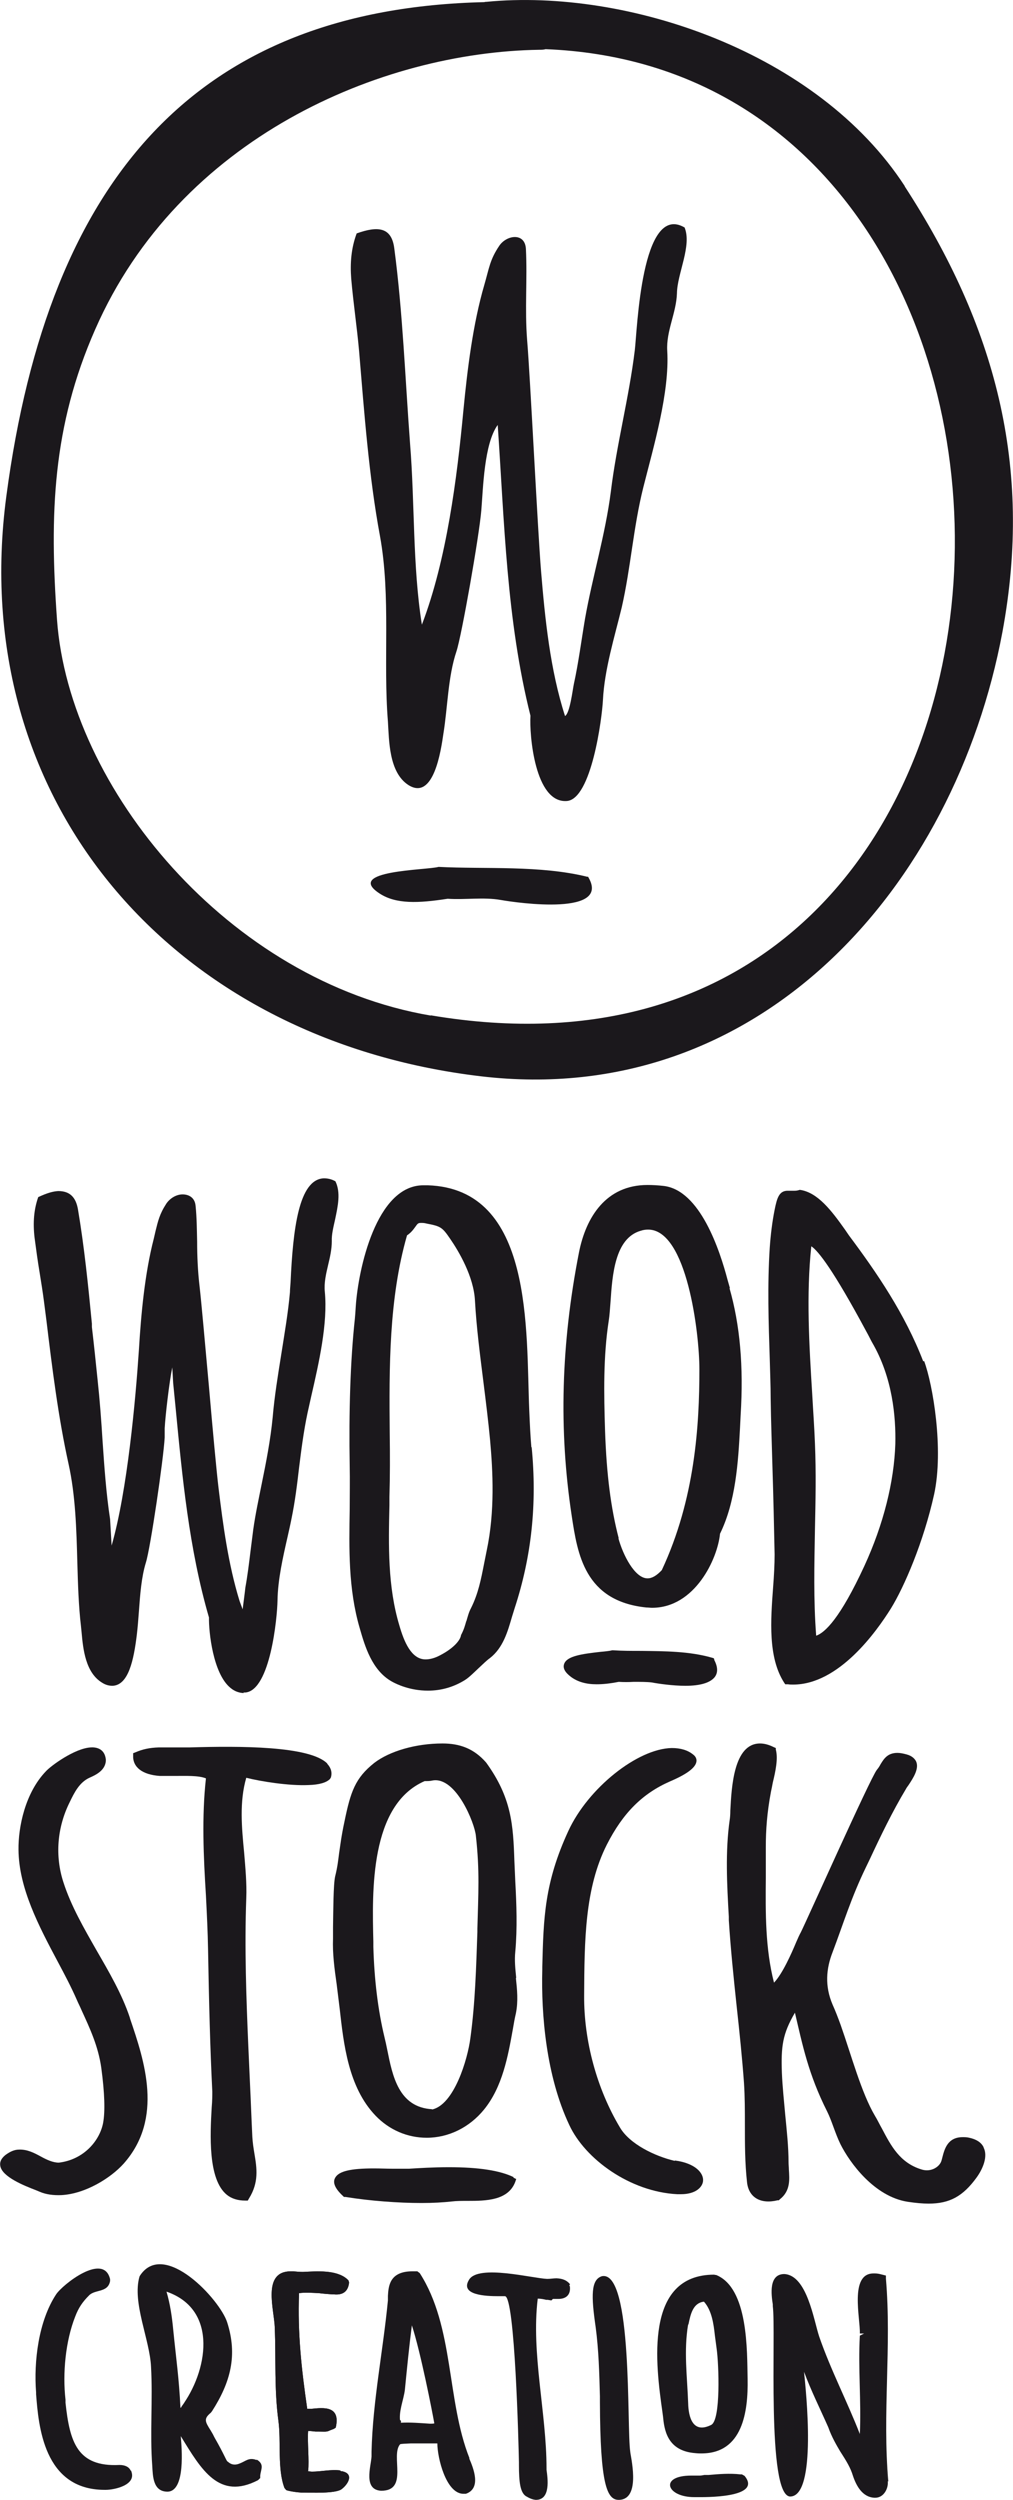
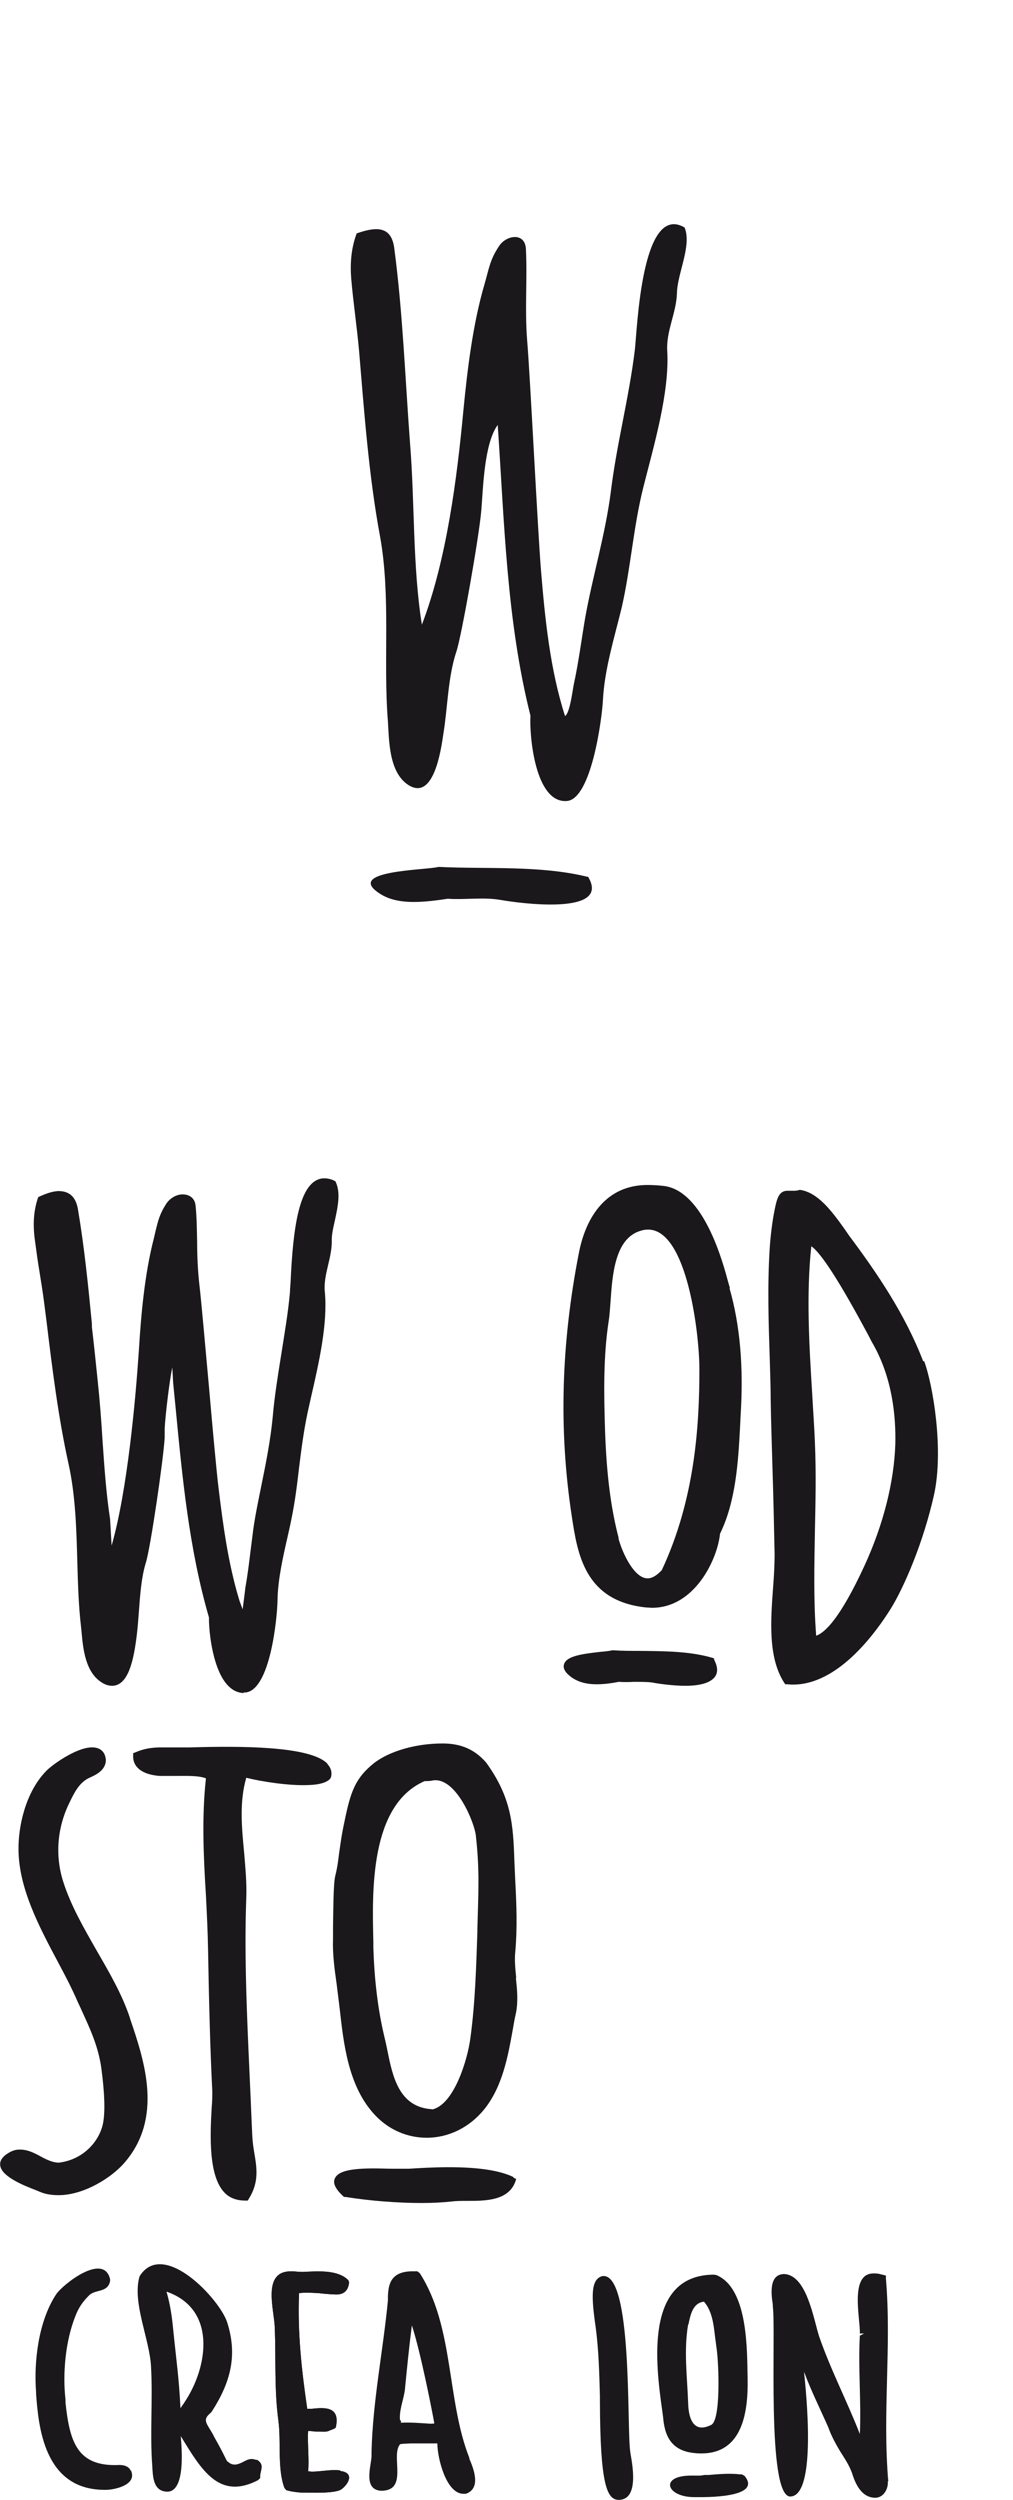
<svg xmlns="http://www.w3.org/2000/svg" id="b" viewBox="0 0 33.4 82.36">
  <g id="c">
    <path d="M29.29,81.76c-.2-2.23.11-4.47-.08-6.69v-.1s-.16-.04-.16-.04c-.07-.02-.14-.03-.2-.03h-.05c-.8,0-.43,1.49-.45,1.98h.14s-.14.07-.14.07c-.06,1.08.05,2.16,0,3.24-.42-1.08-.96-2.11-1.34-3.21-.18-.54-.4-2.02-1.15-2.06-.52,0-.43.68-.38,1v.06c.11.8-.21,6.23.57,6.27.9,0,.52-3.52.46-4.11.23.62.53,1.22.8,1.83.11.32.29.62.39.79.14.22.3.46.39.71l.03.09c.11.33.31.71.71.73h.03c.28,0,.44-.31.41-.55-.1-1.11,0,.05,0,0Z" fill="#1b181c" fill-rule="evenodd" stroke-width="0" />
-     <path d="M18.79,75.27v-.02c-.1-.12-.23-.18-.44-.19-.1,0-.2.02-.31.02-.49-.02-2.25-.48-2.57.02-.33.52.56.55.97.55h-.17c.13,0,.25,0,.38,0,.33.01.45,4.93.46,5.47v.08c0,.58.04.96.27,1.06.1.06.19.09.28.1h.01c.49,0,.39-.7.35-.99v-.05c0-1.83-.51-3.78-.29-5.59.1,0,.2.02.28.04h.05s.12.02.12.02l.05-.05h.18c.27,0,.41-.15.38-.41l-.02-.04Z" fill="#1b181c" fill-rule="evenodd" stroke-width="0" />
    <path d="M15.48,80.99c-.76-1.91-.5-4.33-1.64-6.1l-.08-.06h-.16c-.76,0-.79.49-.81.81v.15c-.16,1.66-.5,3.32-.54,4.98v.16c-.02.34-.28,1.1.32,1.13.91,0,.3-1.15.62-1.53.03-.02.19-.02.36-.03.29,0,.58,0,.87,0,0,.47.28,1.63.84,1.66h.04s.04,0,.04,0h.02c.52-.18.25-.84.11-1.17-.02-.06.11.29,0,0ZM13.2,79.81c-.07-.35.11-.74.15-1.08.07-.71.14-1.42.23-2.12.29.89.67,2.83.74,3.23,0,0-.02.01-.1.01h-.05c-.32-.02-.64-.05-.97-.03-.04-.2.07,0,0,0Z" fill="#1b181c" fill-rule="evenodd" stroke-width="0" />
    <path d="M11.22,81.39c-.31-.04-.63.04-.94.04-.13-.01-.17-.02-.12-.02.04-.34-.03-.98,0-1.32.07,0,.15.01.24.02h.1c.2,0,.27.02.38-.04l.13-.05.06-.04c.17-.73-.41-.66-.8-.62-.05,0-.12,0-.14,0-.19-1.32-.32-2.48-.27-3.81.21-.03.44-.01.66,0,.15.02.3.03.44.04h.05c.3.03.47-.1.5-.39l-.02-.07-.04-.04c-.36-.32-1.01-.26-1.46-.24-.11,0-.22-.01-.33-.02h-.07c-.96,0-.55,1.25-.53,1.86.04,1.04-.02,2.04.12,3.07.09.67-.04,1.59.2,2.21l.06.07.07.02c.13.03.27.05.42.06h.09c.22,0,1.03.04,1.24-.11.24-.18.43-.54-.03-.6-.04,0,.22.03,0,0Z" fill="#1b181c" fill-rule="evenodd" stroke-width="0" />
    <path d="M11.22,81.39c-.31-.04-.63.04-.94.04-.13-.01-.17-.02-.12-.02.04-.34-.03-.98,0-1.32.07,0,.15.01.24.02h.1c.2,0,.27.02.38-.04l.13-.05.06-.04c.17-.73-.41-.66-.8-.62-.05,0-.12,0-.14,0-.19-1.32-.32-2.48-.27-3.81.21-.03.44-.01.66,0,.15.02.3.03.44.04h.05c.3.03.47-.1.5-.39l-.02-.07-.04-.04c-.36-.32-1.01-.26-1.46-.24-.11,0-.22-.01-.33-.02h-.07c-.96,0-.55,1.25-.53,1.86.04,1.04-.02,2.04.12,3.07.09.67-.04,1.59.2,2.21l.06.07.07.02c.13.03.27.05.42.06h.09c.22,0,1.03.04,1.24-.11.24-.18.43-.54-.03-.6-.04,0,.22.03,0,0Z" fill="#1b181c" fill-rule="evenodd" stroke-width="0" />
    <path d="M20.78,80.77c-.12-.78.09-5.97-.93-5.78-.37.11-.36.65-.21,1.68.1.75.12,1.52.14,2.28v.19c.01,2.71.23,3.22.62,3.22h.02c.67-.03.42-1.21.36-1.58-.02-.15.1.67,0,0Z" fill="#1b181c" fill-rule="evenodd" stroke-width="0" />
    <path d="M8.46,81.05l-.05-.02c-.23-.06-.31.06-.53.14-.24.09-.36-.07-.37-.07-.04,0-.09-.19-.44-.8l-.05-.1-.07-.12c-.19-.3-.24-.39,0-.59l.04-.05c.61-.95.85-1.84.5-2.93-.24-.75-2.06-2.71-2.86-1.56l-.03.05c-.25.86.34,2.08.38,2.98.06,1.08-.04,2.19.04,3.26.02.33.02.84.49.85.62.01.48-1.47.45-1.83.68,1.11,1.26,2.12,2.55,1.45l.07-.07v-.08c.02-.21.15-.37-.12-.53ZM5.99,79.29s-.02.03-.04.04c-.05-1.01-.14-1.59-.24-2.59-.04-.42-.1-.83-.22-1.24,1.74.6,1.34,2.66.49,3.79,0,.01.26-.35,0,0Z" fill="#1b181c" fill-rule="evenodd" stroke-width="0" />
    <path d="M4.31,81.4c-.05-.12-.18-.19-.37-.19h0c-1.39.07-1.64-.75-1.78-2.05v-.1c-.1-.87,0-1.93.32-2.74.11-.29.24-.48.46-.7.2-.2.62-.08.69-.47v-.03s0-.03,0-.03c-.21-.9-1.57.18-1.78.5-.58.88-.74,2.21-.66,3.23v.06c.08,1.02.24,3.15,2.26,3.15h.04c.28,0,1.04-.16.83-.63-.05-.12.08.17,0,0Z" fill="#1b181c" fill-rule="evenodd" stroke-width="0" />
    <path d="M22.82,80.81c.09.01.18.02.26.02h.05c1.36,0,1.54-1.38,1.52-2.45-.02-.91.03-3-1.04-3.43h-.03s-.03-.01-.03-.01c-2.32,0-1.93,2.97-1.71,4.52l.02.15c.04.41.12,1.09.97,1.2.09.01-.85-.11,0,0ZM22.7,76.58c.07-.36.16-.71.51-.75.26.29.32.74.36,1.11l.06.45c.07.5.14,2.34-.18,2.5-.62.31-.75-.28-.76-.71-.03-.87-.15-1.74,0-2.6.07-.36-.13.7,0,0Z" fill="#1b181c" fill-rule="evenodd" stroke-width="0" />
    <path d="M24.46,81.52h-.05c-.35-.04-.71-.01-1.05.02h-.14s-.09.02-.14.02h-.29c-1.06,0-.82.71.1.71h.1c.18,0,2.17.04,1.56-.7l-.07-.04Z" fill="#1b181c" fill-rule="evenodd" stroke-width="0" />
-     <path d="M17.52,47.68c-.03-.33-.05-.75-.07-1.22-.11-2.64.15-7.3-3.35-7.41-.05,0-.09,0-.14,0-1.56,0-2.15,2.78-2.23,3.99-.01.17-.02.31-.03.41-.15,1.39-.2,3.07-.17,4.84.01.48,0,.96,0,1.44-.02,1.28-.05,2.61.33,3.91.17.59.4,1.39,1.06,1.76.16.09.6.3,1.19.3.44,0,.85-.12,1.22-.35.13-.08.29-.24.47-.41.13-.12.25-.24.35-.31.44-.34.59-.88.73-1.36l.09-.29c.56-1.71.74-3.44.56-5.3ZM15.37,53.42c-.04.14-.07.26-.17.45-.02.17-.25.44-.7.67-.17.09-.33.13-.47.13-.47,0-.71-.59-.86-1.11-.39-1.29-.36-2.65-.33-3.97v-.27c.02-.68.02-1.38.01-2.08-.02-2.19-.03-4.45.57-6.54.15-.1.22-.21.28-.29.07-.1.09-.12.18-.12.05,0,.11,0,.18.02.47.09.52.12.78.5.29.42.78,1.25.82,2.04.05.9.17,1.81.28,2.69.08.64.16,1.28.22,1.92.09,1.01.16,2.33-.11,3.61l-.09.45c-.1.51-.19.98-.43,1.46-.08.15-.11.29-.15.42Z" fill="#1b181c" fill-rule="evenodd" stroke-width="0" />
    <path d="M24.07,42.45l-.08-.28c-.25-.95-.9-2.97-2.12-3.1-.18-.02-.35-.03-.52-.03-1.37,0-2.03,1.06-2.26,2.22-.59,3.01-.67,5.85-.24,8.68.19,1.25.42,2.81,2.46,3.02.07,0,.13.01.19.01,1.41,0,2.16-1.61,2.24-2.44.52-1.06.6-2.36.66-3.5l.02-.41c.1-1.6-.02-2.97-.37-4.19ZM20.4,50.68c-.26-1-.4-2.09-.45-3.53-.04-1.25-.06-2.46.12-3.63.03-.18.04-.39.06-.63.06-.88.14-2.09.99-2.34.09-.03.17-.04.25-.04,1.28,0,1.69,3.42,1.69,4.6,0,1.84-.14,4.27-1.24,6.62-.17.18-.32.27-.47.27-.42,0-.81-.77-.96-1.32Z" fill="#1b181c" fill-rule="evenodd" stroke-width="0" />
    <path d="M30.44,44.85c-.6-1.56-1.53-2.92-2.45-4.15l-.13-.19c-.44-.62-.9-1.23-1.49-1.31-.06.02-.11.03-.17.03h-.21c-.3-.01-.37.23-.45.63-.08.4-.13.82-.16,1.24-.08,1.22-.04,2.47,0,3.68.01.43.03.86.03,1.29.01.77.04,1.54.06,2.31.03.94.05,1.88.07,2.83,0,.33-.02.7-.05,1.09-.08,1.08-.17,2.3.36,3.13l.04.06h.09c.06.01.11.01.17.01,1.51,0,2.75-1.75,3.22-2.5.44-.71,1.08-2.19,1.43-3.77.32-1.48-.04-3.61-.33-4.39ZM26.91,53.88c-.09-1.16-.06-2.35-.04-3.5.02-.92.04-1.88,0-2.82-.02-.54-.06-1.08-.09-1.63-.1-1.61-.2-3.28-.03-4.87,0,0,0,0,0,0,.23.15.73.79,1.81,2.8.09.16.15.29.19.36.68,1.16.79,2.46.77,3.35-.04,1.25-.39,2.65-1.02,4.02-.8,1.73-1.3,2.2-1.59,2.3Z" fill="#1b181c" fill-rule="evenodd" stroke-width="0" />
    <path d="M23.56,54.68l-.03-.05-.07-.02c-.74-.21-1.54-.21-2.31-.22-.32,0-.63,0-.93-.02h-.04s-.04.01-.04.01c-.04.01-.2.03-.33.04-.63.07-1.12.14-1.21.4-.05.14.03.28.23.43.22.16.49.24.84.24.2,0,.42-.02.73-.08.16.01.33.01.49,0,.22,0,.44,0,.6.02.21.04.69.11,1.11.11.49,0,.81-.1.96-.28.12-.15.11-.35-.02-.59Z" fill="#1b181c" fill-rule="evenodd" stroke-width="0" />
    <path d="M8.06,55.78c-.17,0-.33-.06-.46-.17-.58-.47-.72-1.86-.71-2.32-.66-2.27-.88-4.63-1.1-6.91l-.08-.81-.03-.52c-.1.49-.23,1.61-.25,2.01v.3c-.04.72-.47,3.65-.62,4.12-.15.49-.19,1.06-.23,1.61-.02.27-.04.53-.07.78-.1.81-.27,1.65-.8,1.67h0c-.12,0-.23-.03-.34-.1-.55-.33-.63-1.1-.68-1.66l-.02-.2c-.08-.68-.1-1.4-.12-2.09-.03-1.12-.06-2.22-.29-3.26-.34-1.54-.54-3.16-.73-4.73l-.08-.62c-.04-.31-.09-.62-.14-.93-.07-.42-.12-.79-.17-1.17-.06-.51-.02-.94.12-1.34.3-.14.49-.19.66-.2h0c.38,0,.58.2.65.6.21,1.24.34,2.53.46,3.77v.11c.07.59.13,1.18.19,1.76.07.65.12,1.32.16,1.97.06.88.12,1.75.25,2.6l.05.87c.52-1.81.79-4.8.9-6.45.07-1.16.19-2.5.49-3.66l.06-.26c.08-.32.13-.55.35-.89.12-.18.33-.31.54-.31h0c.2,0,.41.1.43.39.04.39.04.79.05,1.17,0,.46.02.96.08,1.47.06.52.18,1.88.31,3.31.12,1.38.25,2.8.32,3.37.14,1.14.31,2.46.69,3.69l.1.27s.09-.69.09-.72c.07-.38.12-.79.17-1.2.03-.24.06-.48.09-.71.07-.5.18-1.01.28-1.51.14-.68.29-1.45.36-2.18.06-.71.18-1.43.28-2.06.11-.7.23-1.39.29-2.07,0-.07.01-.18.02-.32.08-1.76.27-3.4,1.1-3.43h0c.13,0,.26.03.38.1.18.37.08.82-.01,1.25-.06.27-.12.51-.11.72,0,.27-.06.53-.12.78-.07.3-.14.59-.11.89.1,1.04-.19,2.32-.45,3.45l-.12.54c-.13.61-.21,1.25-.28,1.81-.06.52-.13,1.1-.25,1.68-.03.16-.13.6-.13.6-.15.66-.32,1.4-.33,2.09-.01.58-.24,2.94-1.05,3.03h-.09Z" fill="#1b181c" fill-rule="evenodd" stroke-width="0" />
-     <path d="M32.43,70.74c-.08-.16-.24-.26-.47-.31-.08-.02-.15-.02-.22-.02-.5,0-.6.4-.67.67-.01.04-.02.08-.03.11-.06.2-.35.39-.67.28-.7-.22-.99-.77-1.29-1.34-.08-.14-.15-.29-.23-.42-.45-.76-.78-2-1.13-2.99-.09-.25-.18-.48-.27-.68-.26-.61-.21-1.18,0-1.72.36-.95.61-1.79,1.1-2.8l.13-.27c.36-.77.74-1.56,1.19-2.31.02-.04.05-.08.08-.12.16-.24.37-.56.25-.8-.04-.07-.12-.17-.31-.22-.11-.03-.21-.05-.3-.05-.33,0-.45.2-.56.38-.03.06-.07.12-.12.18-.22.28-2.34,5.03-2.51,5.36-.04.07-.09.18-.15.32-.15.36-.45,1.04-.73,1.33-.29-1.13-.28-2.31-.27-3.45,0-.34,0-.68,0-1.02,0-.56.04-1.13.17-1.82.02-.09.04-.19.06-.3.09-.37.18-.79.1-1.09v-.05s-.07-.03-.07-.03c-.16-.08-.31-.12-.45-.12-.87,0-.94,1.44-.98,2.21,0,.13-.01.24-.02.3-.15,1.05-.09,2.14-.03,3.2v.11c.06.95.16,1.91.26,2.85.09.82.18,1.68.24,2.51.03.46.03.93.03,1.38,0,.62,0,1.26.07,1.89.05.5.44.74,1.01.6h.04s.03-.03.03-.03c.36-.28.32-.66.3-.99,0-.07-.01-.15-.01-.22,0-.53-.06-1.06-.11-1.58-.04-.45-.09-.91-.11-1.38-.03-.87.02-1.28.43-1.98.25,1.06.44,2.02,1.06,3.25.16.32.26.71.44,1.08.31.62,1.12,1.73,2.22,1.9.27.04.49.06.69.06.69,0,1.13-.24,1.58-.86.21-.29.38-.7.23-.99Z" fill="#1b181c" fill-rule="evenodd" stroke-width="0" />
    <path d="M10.79,58.1c-.58-.58-2.87-.58-4.54-.53h-.19c-.13,0-.26,0-.39,0-.15,0-.3,0-.44,0-.3.01-.53.06-.76.16l-.08.03v.07c-.02.39.3.64.88.68.14,0,.31,0,.49,0,.35,0,.79-.02,1.03.08-.14,1.26-.08,2.58,0,3.86.03.59.06,1.2.07,1.78.03,1.75.07,3.28.14,4.68,0,.11,0,.3-.02.52-.05.89-.13,2.37.5,2.88.16.13.37.19.6.19h.09s.04-.07.04-.07c.33-.53.26-.99.18-1.47-.03-.18-.06-.37-.07-.56-.03-.6-.05-1.21-.08-1.81l-.05-1.12c-.07-1.62-.13-3.3-.07-4.93.02-.49-.03-1.01-.07-1.5-.08-.83-.16-1.68.07-2.47.47.12,1.41.27,2.05.24.36-.01.59-.08.71-.2l.03-.05c.05-.17,0-.32-.12-.45Z" fill="#1b181c" fill-rule="evenodd" stroke-width="0" />
    <path d="M4.28,66.47c-.26-.78-.69-1.51-1.1-2.22-.41-.72-.84-1.46-1.09-2.24-.28-.86-.21-1.8.21-2.64.15-.31.32-.66.67-.81.18-.08.53-.24.52-.59-.04-.39-.36-.41-.5-.4-.53.03-1.32.61-1.48.79-.68.71-.91,1.83-.9,2.58.01,1.26.66,2.5,1.3,3.7.23.43.44.83.62,1.24.05.12.11.23.16.35.28.61.55,1.19.65,1.9.11.82.13,1.43.06,1.81-.11.58-.63,1.21-1.46,1.31-.19,0-.39-.09-.59-.2-.22-.12-.45-.24-.72-.23-.16,0-.3.07-.44.17-.18.14-.2.27-.18.37.06.36.79.65,1.18.8l.12.05c.21.09.45.12.71.11.79-.04,1.63-.56,2.06-1.04,1.32-1.49.68-3.39.21-4.77Z" fill="#1b181c" fill-rule="evenodd" stroke-width="0" />
    <path d="M17.02,65.16c-.03-.3-.06-.58-.03-.86.07-.78.04-1.57,0-2.31-.01-.23-.02-.45-.03-.68-.04-1.19-.09-2.08-.93-3.24-.41-.47-.88-.63-1.44-.63-.88,0-1.74.25-2.25.64-.63.5-.78.95-.98,1.92-.11.51-.14.8-.18,1.06-.03.23-.05.44-.13.76-.06.27-.06,1.11-.07,1.67v.38c-.02.49.05,1.01.12,1.5l.1.81c.13,1.15.28,2.58,1.18,3.52.45.47,1.05.73,1.69.73.72,0,1.41-.34,1.89-.93.61-.75.79-1.76.95-2.65.03-.18.06-.35.1-.52.08-.4.04-.78,0-1.16ZM14.25,69.49c-1.11-.06-1.31-1.11-1.48-1.95-.03-.15-.06-.29-.09-.41-.22-.91-.34-1.92-.37-2.99v-.17c-.04-1.66-.12-4.5,1.69-5.29.09,0,.18,0,.26-.02.77-.14,1.39,1.4,1.43,1.82.13,1.16.08,1.9.05,3.06v.11c-.04,1.14-.07,2.32-.23,3.49-.09.71-.54,2.21-1.27,2.36Z" fill="#1b181c" fill-rule="evenodd" stroke-width="0" />
-     <path d="M22.24,71.19c-.64-.15-1.48-.55-1.8-1.1-.76-1.27-1.19-2.85-1.18-4.34.01-1.82.02-3.54.75-4.98.53-1.04,1.17-1.68,2.08-2.08.54-.23.83-.44.87-.64.02-.09-.02-.18-.1-.24-.18-.15-.42-.22-.71-.22-1.13.02-2.76,1.32-3.41,2.73-.79,1.71-.82,2.87-.86,4.48v.09c-.04,1.49.13,3.51.89,5.12.52,1.12,2,2.2,3.56,2.28.04,0,.08,0,.12,0,.5,0,.71-.24.73-.43.03-.26-.25-.59-.92-.68Z" fill="#1b181c" fill-rule="evenodd" stroke-width="0" />
    <path d="M16.94,71.73c-.45-.22-1.15-.33-2.14-.33-.51,0-.99.03-1.31.05-.12,0-.32,0-.55,0-.19,0-.4-.01-.61-.01-.77,0-1.16.09-1.28.31-.09.16,0,.36.26.6l.03.03h.05c.8.13,1.74.2,2.51.2.38,0,.71-.02.99-.05.16-.02.34-.02.54-.02.59,0,1.33-.01,1.56-.63l.03-.09-.1-.05Z" fill="#1b181c" fill-rule="evenodd" stroke-width="0" />
    <path d="M22.57,7.49c.25.6-.24,1.52-.25,2.17-.02.65-.36,1.25-.32,1.9.08,1.38-.45,3.15-.79,4.5-.33,1.32-.41,2.63-.71,3.95-.23.95-.57,2.04-.62,3.05-.03.61-.38,3.27-1.19,3.33-1.06.08-1.24-2.2-1.2-2.81-.79-3.14-.86-6.39-1.08-9.58-.45.62-.48,2.09-.54,2.81-.07.85-.65,4.14-.82,4.65-.28.83-.29,1.85-.43,2.71-.08.55-.32,2.23-1.16,1.69-.64-.42-.63-1.46-.67-2.09-.16-1.98.1-4.12-.26-6.1-.37-1.99-.52-4.08-.69-6.1-.07-.79-.19-1.58-.26-2.39-.04-.51,0-1.01.18-1.49.7-.25,1.15-.21,1.24.49.28,2.11.36,4.3.52,6.43.16,1.97.08,4.02.39,5.97.82-2.14,1.16-4.84,1.37-7.07.13-1.34.31-2.83.69-4.13.16-.55.18-.82.49-1.28.24-.36.85-.45.88.1.05,1-.04,1.98.04,3,.1,1.17.35,6.3.46,7.62.13,1.57.3,3.25.79,4.77.16-.09.25-.86.29-1.05.15-.68.25-1.45.37-2.16.24-1.36.67-2.77.85-4.18.19-1.56.6-3.1.79-4.66.08-.64.21-4.9,1.65-4.04" fill="#1b181c" fill-rule="evenodd" stroke-width="0" />
    <path d="M19.38,28.87c.82,1.32-2.31.88-2.87.78-.57-.1-1.17,0-1.75-.04-.97.15-1.7.18-2.24-.17-1.19-.77,1.56-.77,1.94-.88,1.55.08,3.35-.06,4.92.33" fill="#1b181c" fill-rule="evenodd" stroke-width="0" />
-     <path d="M29.83,6.13C26.96,1.72,20.69-.39,16.04.06c-.02,0-.05,0-.07.01C6.54.29,1.61,5.8.21,16.34c-1.34,10.04,5.47,17.92,15.65,19.12,9.19,1.08,15.62-6.25,17.19-14.63,1.02-5.49-.25-10.12-3.22-14.69ZM14.21,33.46c-6.67-1.13-11.93-7.5-12.33-13.04-.25-3.49-.15-6.37,1.26-9.57C5.91,4.54,12.55,1.72,17.78,1.64c.07,0,.14,0,.21-.02,18.92.75,18.2,35.55-3.79,31.83Z" fill="#1b181c" stroke-width="0" />
  </g>
</svg>